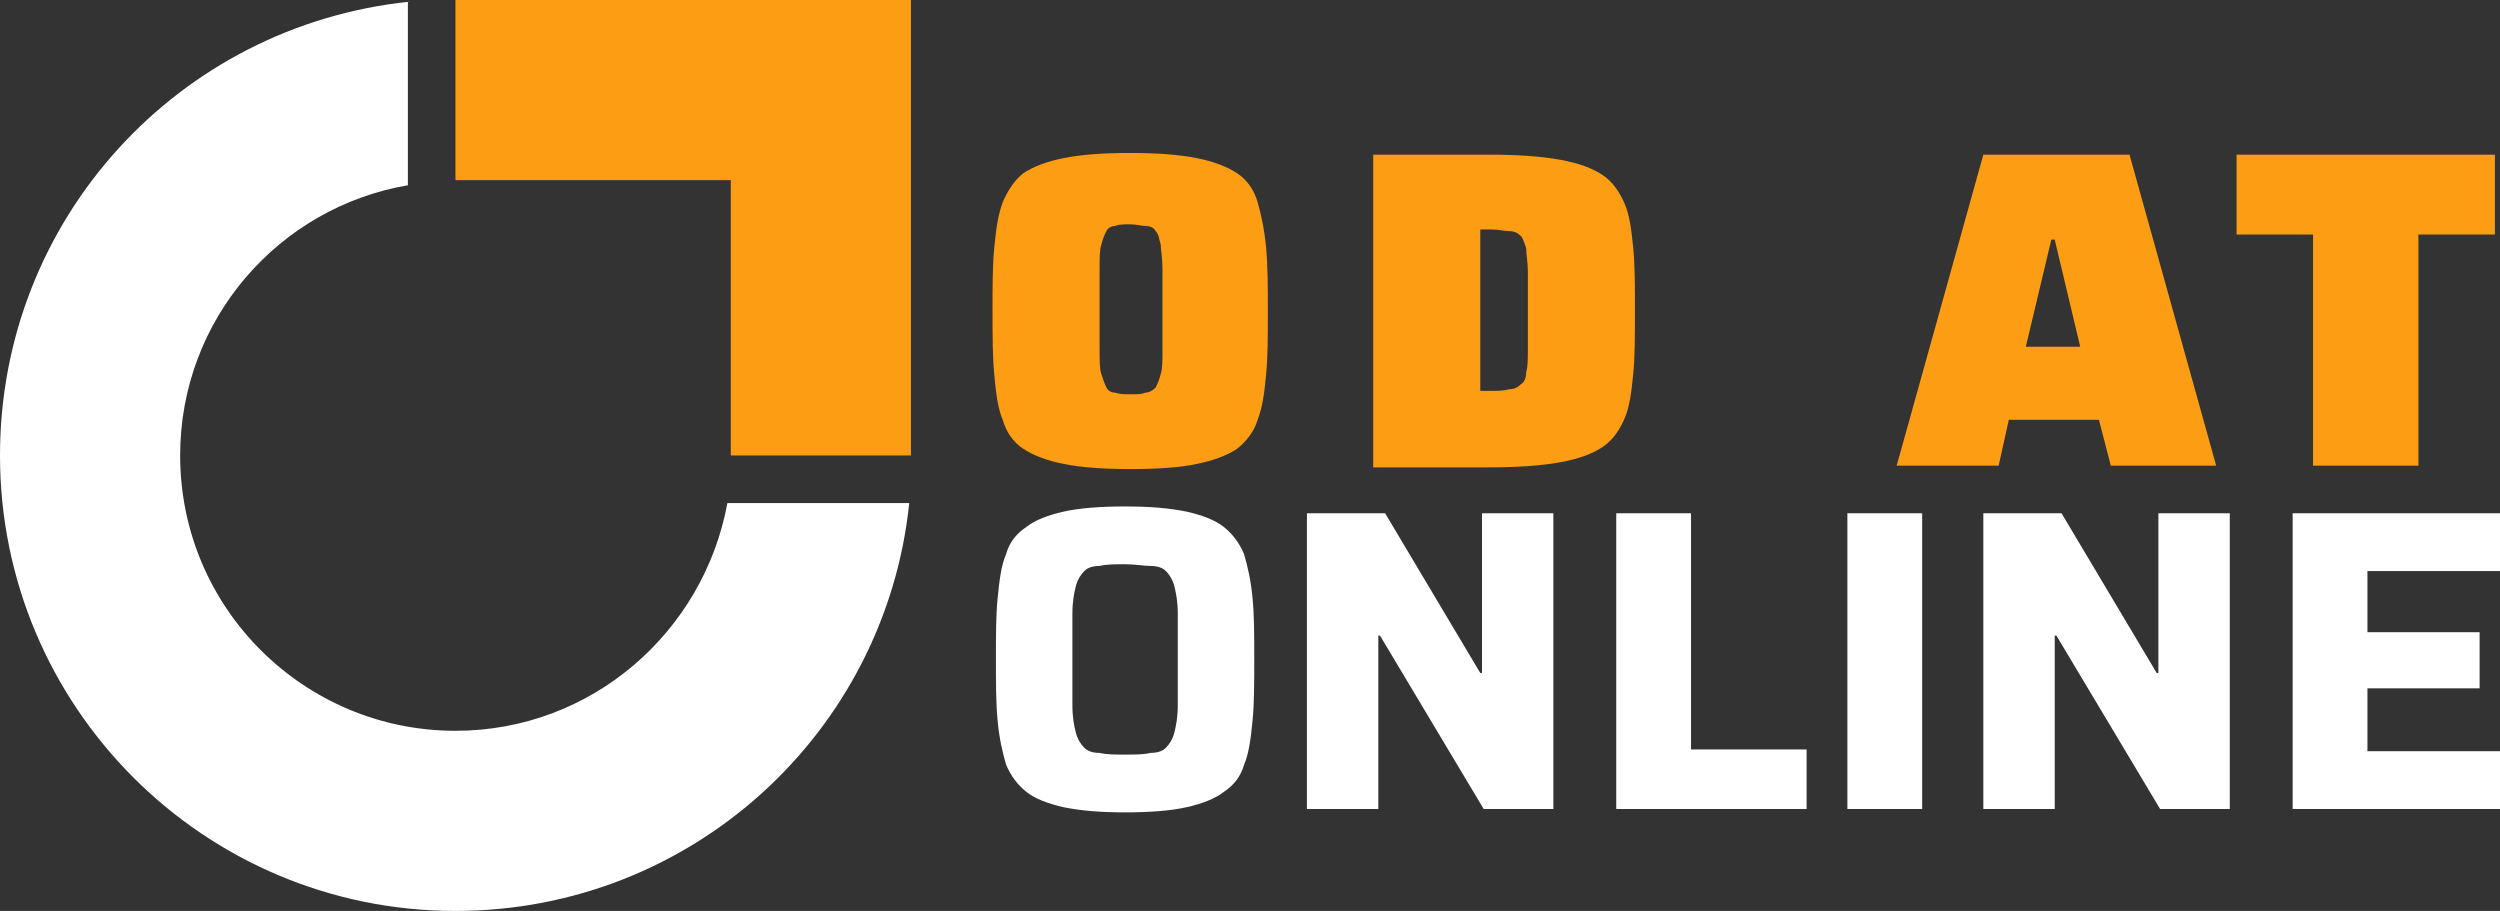
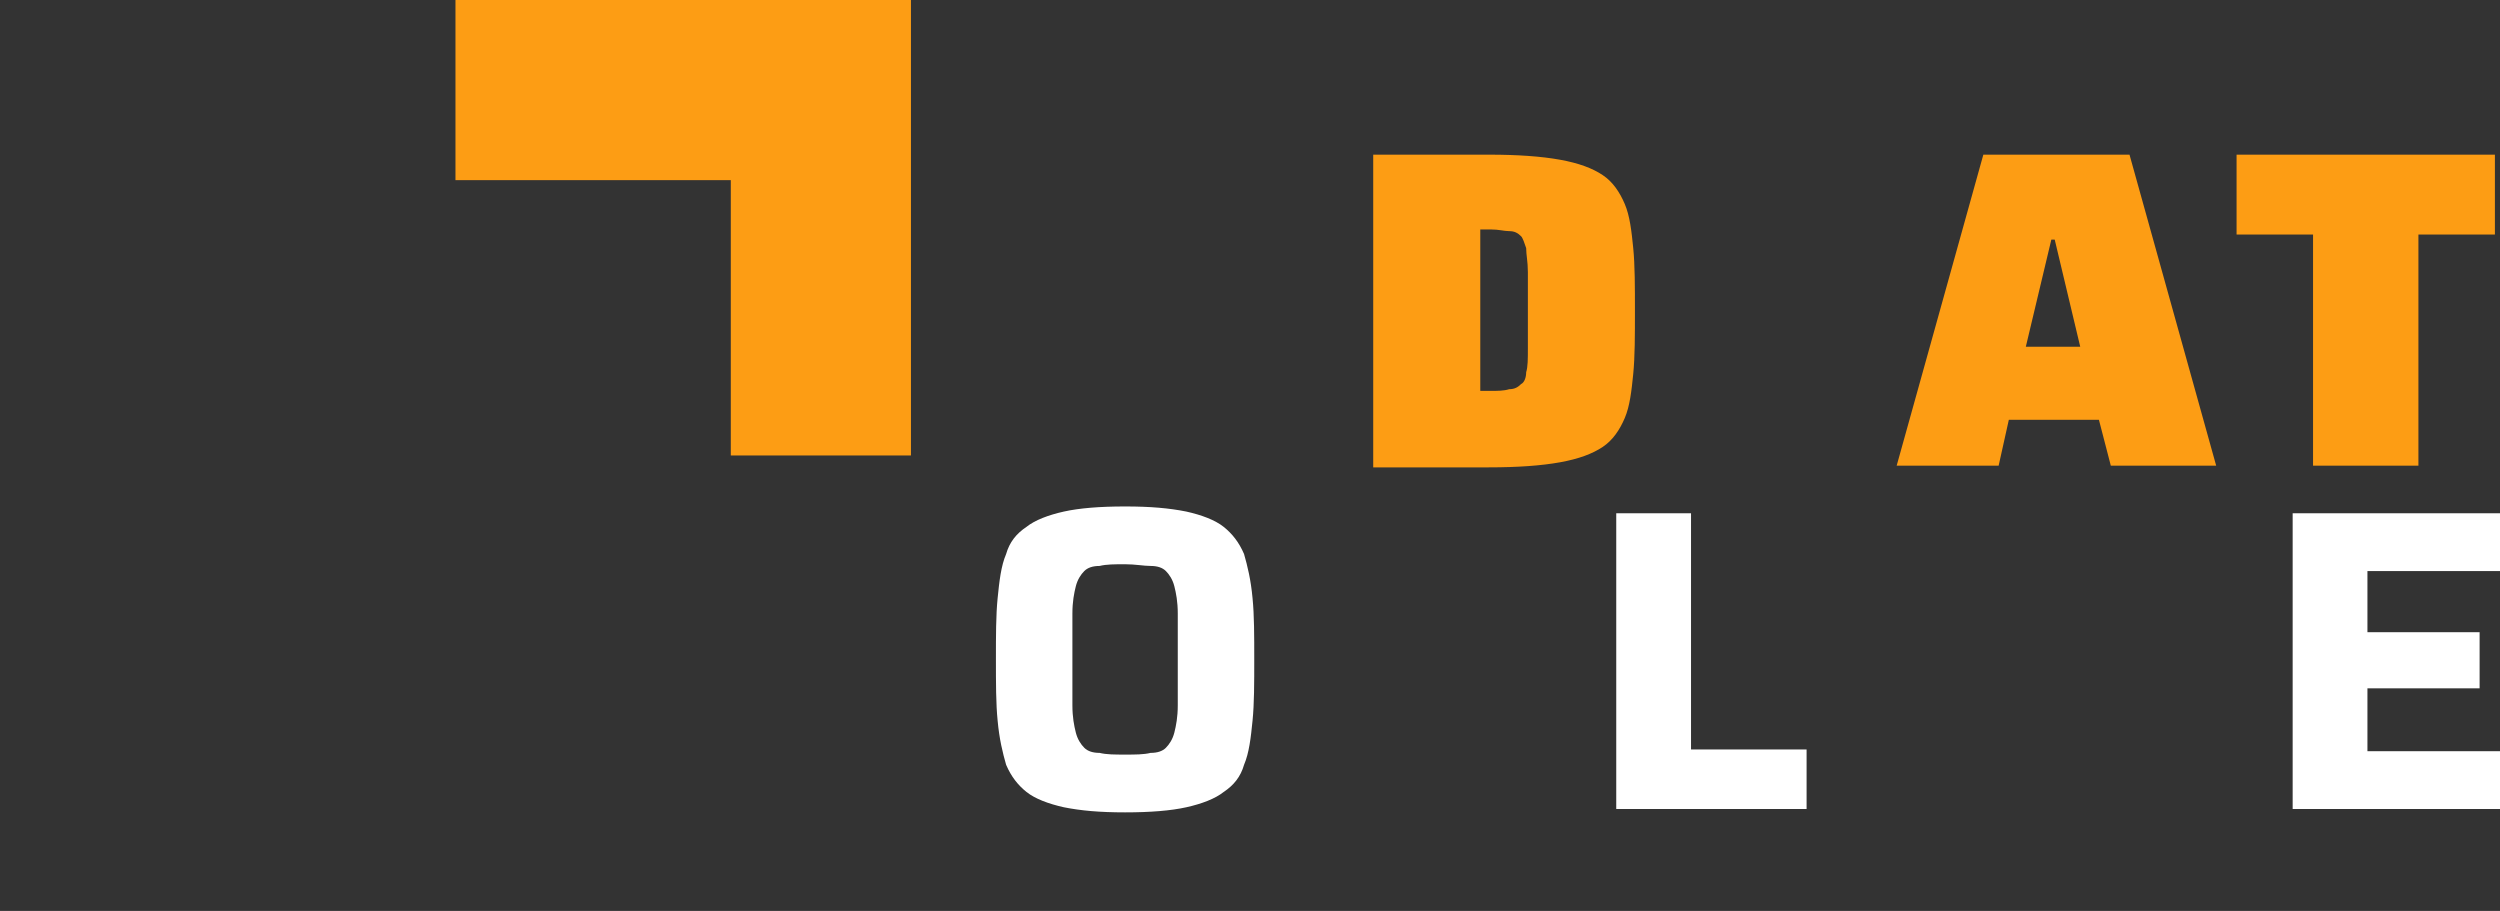
<svg xmlns="http://www.w3.org/2000/svg" version="1.1" id="Layer_1" x="0px" y="0px" width="147.1px" height="53.6px" viewBox="0 0 147.1 53.6" style="enable-background:new 0 0 147.1 53.6;" xml:space="preserve">
  <rect x="0" y="0" width="147.1" height="53.6" fill="#333333" stroke="none" />
  <style type="text/css">
	.st0{fill:#FD9D14;}
	.st1{fill:#FFFFFF;}
	.st2{fill-rule:evenodd;clip-rule:evenodd;fill:#FFFFFF;}
	.st3{fill-rule:evenodd;clip-rule:evenodd;fill:#FD9D14;}
</style>
  <g>
    <g>
-       <path class="st0" d="M66.5,27.6c-1.6,0-2.9-0.1-3.9-0.3c-1-0.2-1.8-0.5-2.4-0.9s-1-1-1.2-1.7c-0.3-0.7-0.4-1.6-0.5-2.7    c-0.1-1.1-0.1-2.3-0.1-3.7c0-1.4,0-2.7,0.1-3.7s0.2-1.9,0.5-2.7c0.3-0.7,0.7-1.3,1.2-1.7c0.6-0.4,1.4-0.7,2.4-0.9    c1-0.2,2.3-0.3,3.9-0.3s2.9,0.1,3.9,0.3c1,0.2,1.8,0.5,2.4,0.9c0.6,0.4,1,1,1.2,1.7c0.2,0.7,0.4,1.6,0.5,2.7    c0.1,1.1,0.1,2.3,0.1,3.7c0,1.4,0,2.7-0.1,3.7c-0.1,1.1-0.2,1.9-0.5,2.7c-0.2,0.7-0.7,1.3-1.2,1.7c-0.6,0.4-1.4,0.7-2.4,0.9    C69.5,27.5,68.2,27.6,66.5,27.6z M66.5,23.2c0.4,0,0.7,0,0.9-0.1c0.2,0,0.4-0.1,0.6-0.3c0.1-0.2,0.2-0.4,0.3-0.8    c0.1-0.3,0.1-0.8,0.1-1.4c0-0.6,0-1.4,0-2.4c0-1,0-1.7,0-2.4c0-0.6-0.1-1.1-0.1-1.4c-0.1-0.3-0.1-0.6-0.3-0.8    c-0.1-0.2-0.3-0.3-0.6-0.3c-0.2,0-0.5-0.1-0.9-0.1c-0.4,0-0.7,0-0.9,0.1c-0.2,0-0.4,0.1-0.5,0.3c-0.1,0.2-0.2,0.4-0.3,0.8    c-0.1,0.3-0.1,0.8-0.1,1.4c0,0.6,0,1.4,0,2.4c0,1,0,1.7,0,2.4c0,0.6,0,1.1,0.1,1.4c0.1,0.3,0.2,0.6,0.3,0.8    c0.1,0.2,0.3,0.3,0.5,0.3C65.9,23.2,66.2,23.2,66.5,23.2z" />
      <path class="st0" d="M80.8,27.4V9.1h6.8c1.7,0,3.1,0.1,4.2,0.3c1.1,0.2,1.9,0.5,2.5,0.9c0.6,0.4,1,1,1.3,1.7    c0.3,0.7,0.4,1.6,0.5,2.6c0.1,1,0.1,2.3,0.1,3.7s0,2.7-0.1,3.7c-0.1,1-0.2,1.9-0.5,2.6c-0.3,0.7-0.7,1.3-1.3,1.7    c-0.6,0.4-1.4,0.7-2.5,0.9c-1.1,0.2-2.5,0.3-4.2,0.3H80.8z M87.1,23h0.6c0.4,0,0.8,0,1.1-0.1c0.3,0,0.5-0.1,0.7-0.3    c0.2-0.1,0.3-0.4,0.3-0.7c0.1-0.3,0.1-0.8,0.1-1.4c0-0.6,0-1.3,0-2.2c0-0.9,0-1.7,0-2.3c0-0.6-0.1-1-0.1-1.4    c-0.1-0.3-0.2-0.6-0.3-0.7c-0.2-0.2-0.4-0.3-0.7-0.3c-0.3,0-0.6-0.1-1.1-0.1h-0.6V23z" />
      <path class="st0" d="M111.6,27.4l5.1-18.3h8.6l5.1,18.3h-6.2l-0.7-2.7h-5.3l-0.6,2.7H111.6z M119.2,20.4h3.2l-1.5-6.3h-0.2    L119.2,20.4z" />
      <path class="st0" d="M136.1,27.4V13.8h-4.5V9.1h15.2v4.7h-4.5v13.6H136.1z" />
      <path class="st1" d="M66.2,47.8c-1.5,0-2.6-0.1-3.6-0.3c-0.9-0.2-1.7-0.5-2.2-0.9c-0.5-0.4-0.9-0.9-1.2-1.6    c-0.2-0.7-0.4-1.5-0.5-2.6c-0.1-1-0.1-2.2-0.1-3.6c0-1.4,0-2.6,0.1-3.6c0.1-1,0.2-1.9,0.5-2.6c0.2-0.7,0.6-1.2,1.2-1.6    c0.5-0.4,1.3-0.7,2.2-0.9c0.9-0.2,2.1-0.3,3.6-0.3c1.5,0,2.6,0.1,3.6,0.3c0.9,0.2,1.7,0.5,2.2,0.9c0.5,0.4,0.9,0.9,1.2,1.6    c0.2,0.7,0.4,1.5,0.5,2.6c0.1,1,0.1,2.2,0.1,3.6c0,1.4,0,2.6-0.1,3.6c-0.1,1-0.2,1.9-0.5,2.6c-0.2,0.7-0.6,1.2-1.2,1.6    c-0.5,0.4-1.3,0.7-2.2,0.9C68.9,47.7,67.7,47.8,66.2,47.8z M66.2,44.4c0.6,0,1.1,0,1.5-0.1c0.4,0,0.7-0.1,0.9-0.3    c0.2-0.2,0.4-0.5,0.5-0.9c0.1-0.4,0.2-0.9,0.2-1.6c0-0.7,0-1.6,0-2.7c0-1.1,0-2,0-2.7c0-0.7-0.1-1.2-0.2-1.6    c-0.1-0.4-0.3-0.7-0.5-0.9c-0.2-0.2-0.5-0.3-0.9-0.3c-0.4,0-0.9-0.1-1.5-0.1c-0.6,0-1.1,0-1.5,0.1c-0.4,0-0.7,0.1-0.9,0.3    c-0.2,0.2-0.4,0.5-0.5,0.9c-0.1,0.4-0.2,0.9-0.2,1.6c0,0.7,0,1.6,0,2.7c0,1.1,0,2,0,2.7c0,0.7,0.1,1.2,0.2,1.6    c0.1,0.4,0.3,0.7,0.5,0.9c0.2,0.2,0.5,0.3,0.9,0.3C65.1,44.4,65.6,44.4,66.2,44.4z" />
-       <path class="st1" d="M76.9,47.6V30.2h4.6l5.6,9.4h0.1v-9.4h4.2v17.4h-4.1l-6.1-10.2h-0.1v10.2H76.9z" />
      <path class="st1" d="M95.1,47.6V30.2h4.4v13.9h6.8v3.5H95.1z" />
-       <path class="st1" d="M108.7,47.6V30.2h4.4v17.4H108.7z" />
-       <path class="st1" d="M116.7,47.6V30.2h4.6l5.6,9.4h0.1v-9.4h4.2v17.4h-4.1l-6.1-10.2h-0.1v10.2H116.7z" />
      <path class="st1" d="M134.9,47.6V30.2h12.2v3.4h-7.8v3.6h6.6v3.3h-6.6v3.7h7.8v3.4H134.9z" />
    </g>
  </g>
  <g>
-     <path class="st2" d="M24.1,0.1C10.5,1.5,0,12.9,0,26.8c0,14.8,12,26.8,26.8,26.8c13.9,0,25.3-10.5,26.7-24H42.8   C41.4,37.2,34.8,43,26.8,43c-8.9,0-16.2-7.2-16.2-16.2c0-8,5.8-14.6,13.4-15.9V0.1z" />
    <polygon class="st3" points="53.6,26.8 43,26.8 43,10.6 26.8,10.6 26.8,0 43,0 53.6,0 53.6,10.6  " />
  </g>
</svg>